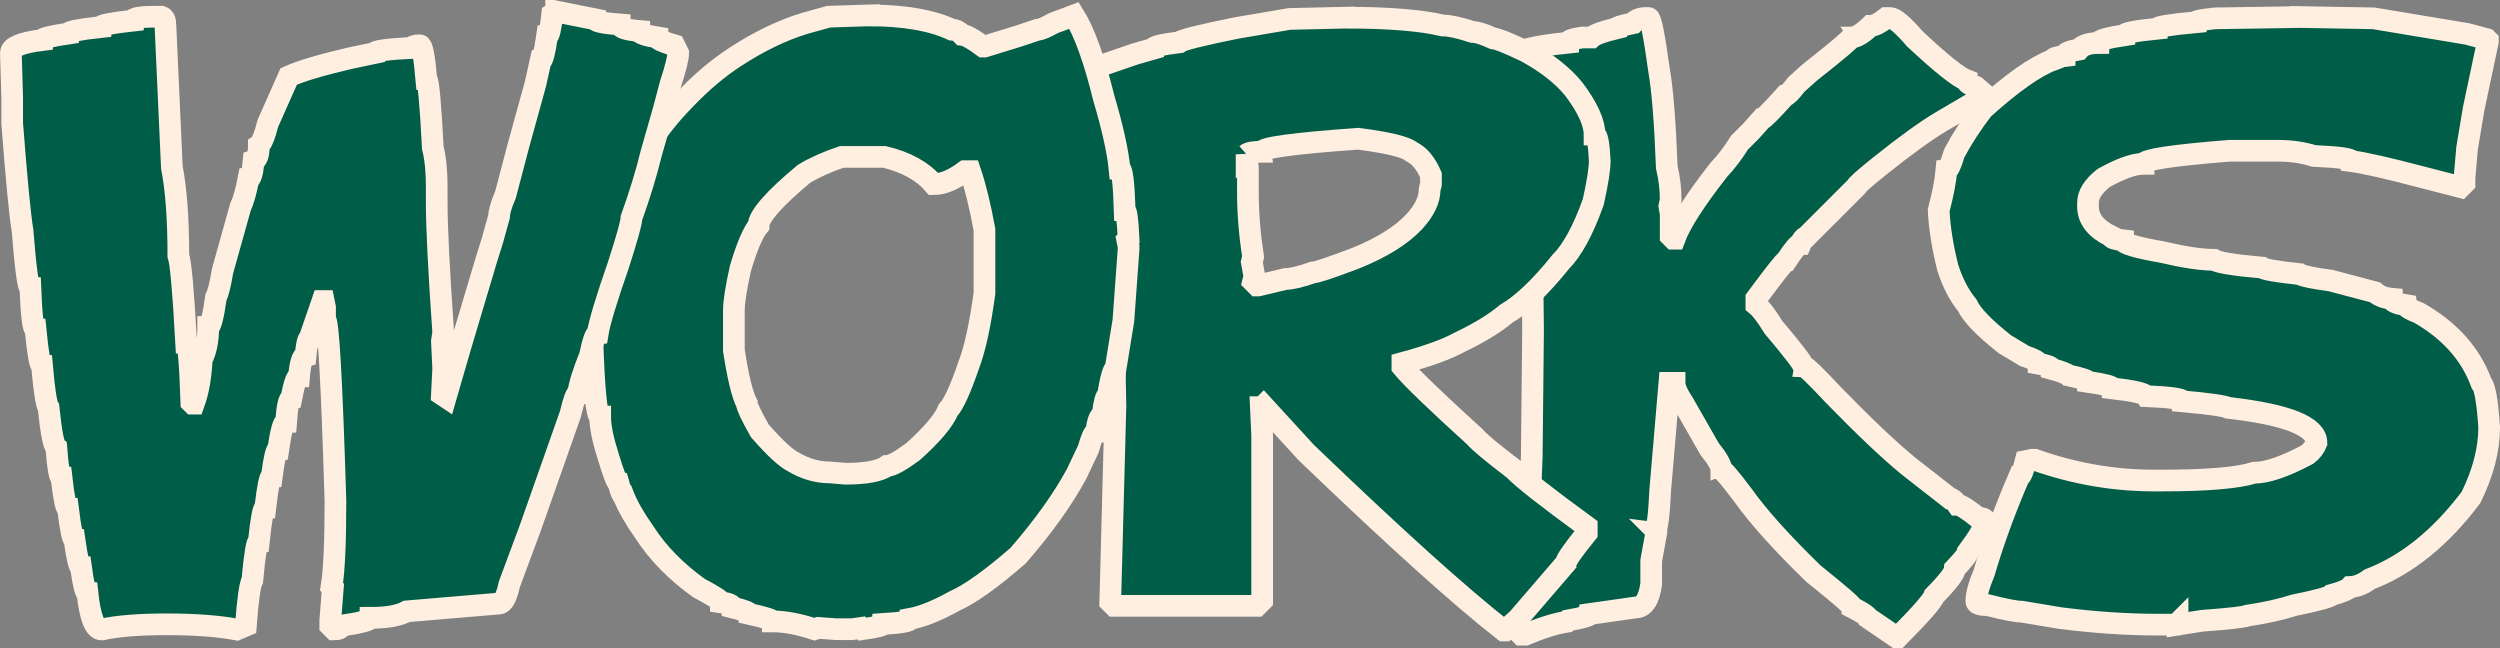
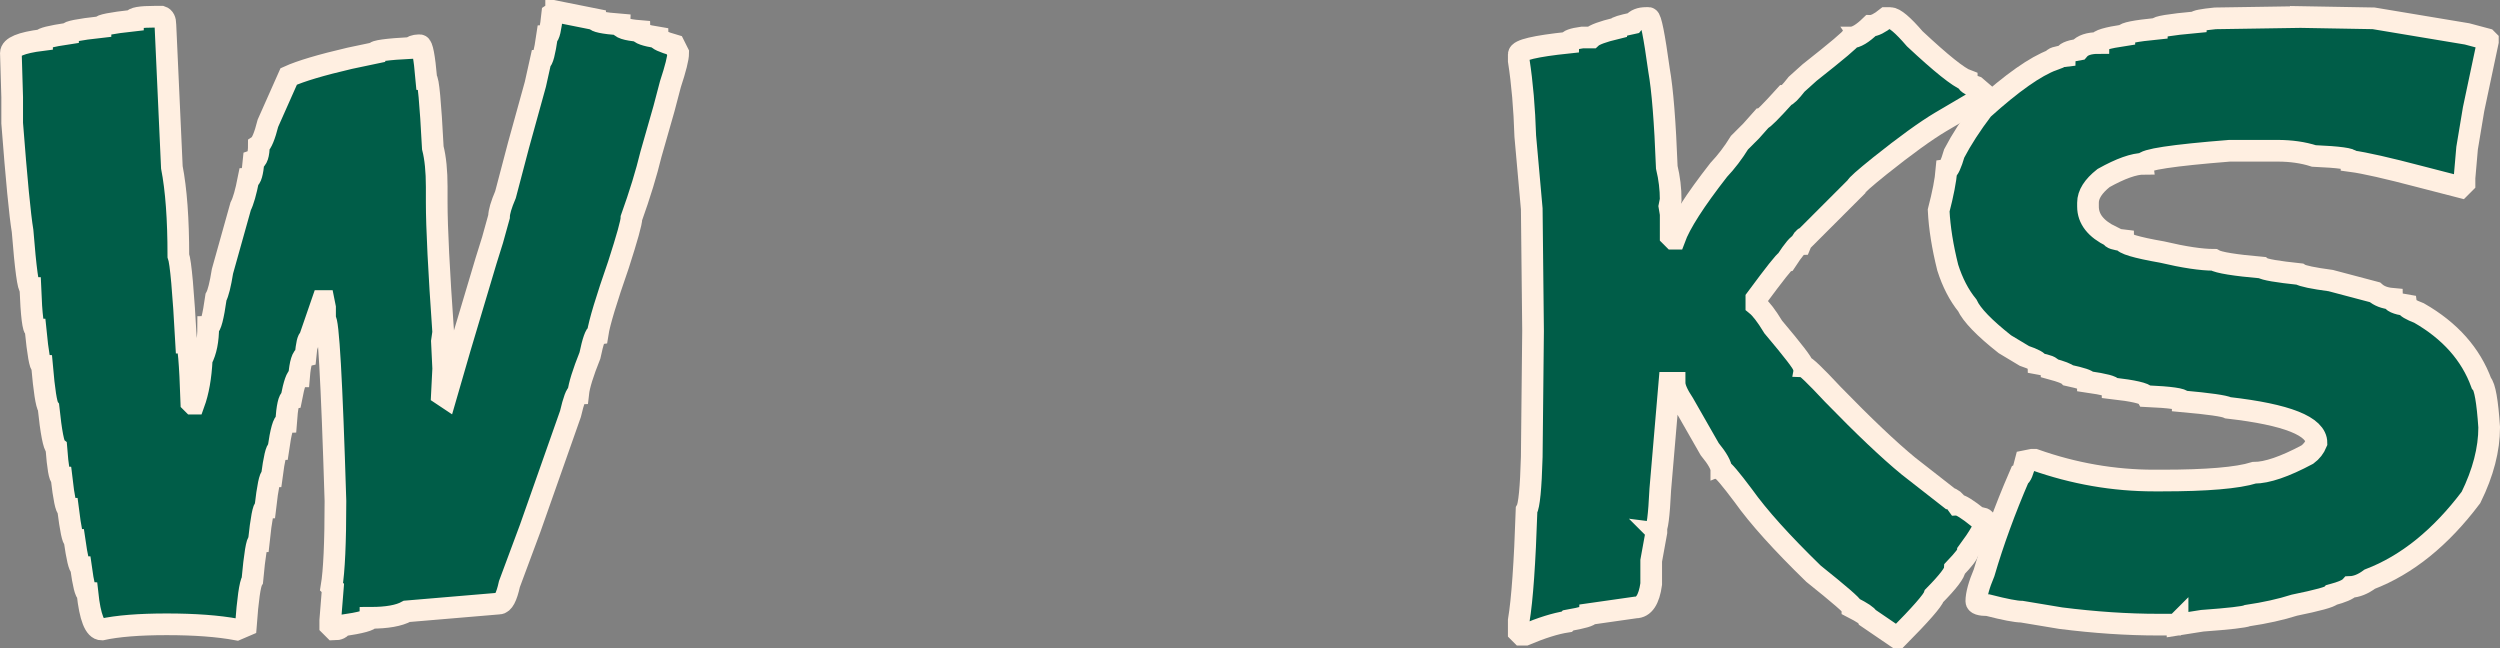
<svg xmlns="http://www.w3.org/2000/svg" id="_レイヤー_2" viewBox="0 0 345.989 89.702">
  <rect x="0" y="0" width="345.989" height="89.702" fill="#808080" stroke="none" />
  <defs>
    <style>.cls-1{fill:#005d48;stroke:#ffefe1;stroke-miterlimit:10;stroke-width:3px;}</style>
  </defs>
  <g id="Design">
    <path class="cls-1" d="M318.255,2.356l10.242.18,12.938,2.156,2.695.719.18.18v.18l-1.977,9.344-.898,5.391-.359,4.133v.719l-.539.539-5.57-1.438c-4.553-1.198-7.727-1.917-9.523-2.156,0-.329-1.737-.569-5.211-.719-1.498-.479-3.175-.719-5.031-.719h-6.648c-7.906.629-11.859,1.228-11.859,1.797-1.348,0-3.205.659-5.57,1.977-1.438,1.138-2.156,2.276-2.156,3.414v.539c0,1.707,1.078,3.085,3.234,4.133,0,.24.539.419,1.617.539,0,.449,1.797.988,5.391,1.617,3.055.719,5.45,1.078,7.188,1.078.658.39,2.875.749,6.648,1.078.359.27,2.096.569,5.211.898.419.27,1.856.569,4.312.898l6.109,1.617c.568.509,1.348.809,2.336.898,0,.39.658.689,1.977.898.029.27.629.629,1.797,1.078,4.282,2.456,7.157,5.69,8.625,9.703.479.479.838,2.516,1.078,6.109,0,3.055-.839,6.289-2.516,9.703-4.193,5.57-8.865,9.344-14.016,11.32-.929.689-1.827,1.048-2.695,1.078-.33.359-1.168.719-2.516,1.078-.24.3-1.977.779-5.211,1.438-1.887.599-4.043,1.078-6.469,1.438-.479.21-2.576.449-6.289.719l-3.414.539v-.18l-.18.18h-2.516c-4.253,0-8.745-.3-13.477-.898l-5.391-.898c-.779,0-2.336-.299-4.672-.898-1.078,0-1.617-.18-1.617-.539,0-.928.359-2.246,1.078-3.953,1.258-4.282,2.875-8.715,4.852-13.297.239,0,.539-.719.898-2.156l.898-.18h.359c5.42,1.917,10.931,2.875,16.531,2.875h1.078c6.199,0,10.451-.359,12.758-1.078,1.767,0,4.223-.838,7.367-2.516.568-.419.988-.958,1.258-1.617,0-2.306-4.073-3.923-12.219-4.852-.539-.27-2.636-.569-6.289-.898,0-.329-1.678-.569-5.031-.719-.24-.389-1.797-.749-4.672-1.078,0-.27-1.139-.569-3.414-.898,0-.209-.898-.509-2.695-.898-.24-.239-1.019-.539-2.336-.898,0-.27-.6-.509-1.797-.719,0-.27-.659-.629-1.977-1.078l-2.695-1.617c-2.846-2.246-4.582-4.043-5.211-5.391-1.139-1.407-2.037-3.145-2.695-5.211-.719-2.875-1.139-5.51-1.258-7.906.599-2.306.958-4.163,1.078-5.57.27-.03.629-.809,1.078-2.336,1.018-1.946,2.336-3.983,3.953-6.109,4.043-3.653,7.277-5.93,9.703-6.828,0-.239.539-.419,1.617-.539,0-.389.658-.688,1.977-.898.509-.599,1.407-.898,2.695-.898,0-.359,1.197-.719,3.594-1.078,0-.299,1.497-.599,4.492-.898,0-.27,1.797-.569,5.391-.898,0-.18.898-.359,2.695-.539l11.68-.18Z" />
    <path class="cls-1" d="M227.802,2.491h.359c.299,0,.778,2.396,1.438,7.188.479,2.695.838,7.188,1.078,13.477.359,1.498.539,2.995.539,4.492l-.18.898.18,1.078v3.055l.359.359h.18c.778-2.126,2.814-5.301,6.109-9.523,1.048-1.108,2.006-2.366,2.875-3.773l1.617-1.617,1.438-1.617c.209,0,1.287-1.078,3.234-3.234.239,0,.778-.539,1.617-1.617l1.797-1.617c3.833-3.024,5.75-4.642,5.75-4.852.688,0,1.587-.539,2.695-1.617.539,0,1.258-.359,2.156-1.078h.539c.629,0,1.767.959,3.414,2.875,3.653,3.414,6.049,5.331,7.188,5.75,0,.33.419.629,1.258.898l1.258,1.078v.18l-6.109,3.594c-2.066,1.228-4.882,3.265-8.445,6.109-2.156,1.737-3.234,2.695-3.234,2.875l-7.008,7.008c-.24,0-.479.3-.719.898-.3,0-.959.779-1.977,2.336-.21.03-1.588,1.767-4.133,5.211v.898c.629.509,1.407,1.527,2.336,3.055,2.755,3.265,4.133,5.062,4.133,5.391.299,0,1.677,1.318,4.133,3.953,4.252,4.373,7.727,7.667,10.422,9.883l5.75,4.492c.299,0,.658.3,1.078.898.419,0,1.377.599,2.875,1.797.599,0,.898.12.898.359v.18c0,.659-.779,2.037-2.336,4.133,0,.3-.6,1.078-1.797,2.336,0,.569-.959,1.827-2.875,3.773-.21.659-1.887,2.576-5.031,5.75h-.18l-3.953-2.695c-.09-.27-.809-.749-2.156-1.438,0-.239-1.797-1.797-5.391-4.672-4.402-4.282-7.637-7.876-9.703-10.781-1.797-2.396-2.815-3.594-3.055-3.594,0-.599-.539-1.557-1.617-2.875l-3.594-6.289c-.839-1.258-1.258-2.216-1.258-2.875h-.719l-1.258,14.734c-.18,3.714-.42,5.57-.719,5.57l.18.18v.18l-.719,3.953v3.234c-.3,2.156-1.019,3.234-2.156,3.234l-6.289.898c0,.24-1.019.539-3.055.898l-.18.18c-1.558.239-3.475.838-5.75,1.797h-.539l-.359-.359v-1.617c.479-2.875.838-7.966,1.078-15.273.359-.599.599-3.055.719-7.367l.18-17.43-.18-16.891-.898-10.062c-.12-3.863-.42-7.337-.898-10.422v-.898c0-.599,2.275-1.138,6.828-1.617,0-.299.658-.539,1.977-.719h1.258c.419-.389,1.557-.809,3.414-1.258,0-.149.778-.389,2.336-.719.389-.479.988-.719,1.797-.719Z" />
-     <path class="cls-1" d="M186.359,2.446c5.81,0,10.242.359,13.297,1.078.928,0,2.306.3,4.133.898.599,0,1.557.3,2.875.898.479,0,1.977.599,4.492,1.797,2.875,1.558,5.091,3.294,6.648,5.211,1.916,2.546,2.875,4.642,2.875,6.289.359,0,.599,1.198.719,3.594,0,1.168-.3,3.085-.898,5.75-1.408,3.923-2.905,6.679-4.492,8.266-2.815,3.504-5.331,5.9-7.547,7.188-1.558,1.318-3.714,2.636-6.469,3.953-1.737.959-4.373,1.917-7.906,2.875v.539c1.228,1.498,4.582,4.732,10.062,9.703.568.689,2.365,2.187,5.391,4.492,1.197,1.258,4.552,3.894,10.062,7.906v.898c-1.917,2.366-2.875,3.744-2.875,4.133l-6.648,7.727-1.797,1.617h-.18c-6.02-4.702-15.124-12.907-27.312-24.617l-5.93-6.469-.18.18h-.18l.18,3.953v22.82l-.719.719h-19.766l-.539-.539.719-27.133c-.15-10.242-.39-16.531-.719-18.867l.18-.18v-.18l-.18-7.367v-1.078l-.359-.359h-.359c-.33.479-1.408.898-3.234,1.258,0,.24-.898.539-2.695.898,0,.24-.3.359-.898.359l-.359-.359v-1.258l-.18-.719.18-.18c0-2.965-.479-8.355-1.438-16.172,1.797-.838,3.055-1.258,3.773-1.258.568-.479,1.646-.898,3.234-1.258l5.75-1.977,2.516-.719c0-.299,1.197-.599,3.594-.898.389-.329,3.024-.988,7.906-1.977l7.367-1.258,7.906-.18ZM172.523,21.358l.18,1.797v3.414c0,2.875.239,5.87.719,8.984l-.18.719.359,1.977-.18.719.539.539h.18l3.773-.898c.809,0,2.066-.299,3.773-.898.479,0,2.455-.659,5.93-1.977,3.623-1.467,6.318-3.145,8.086-5.031,1.438-1.557,2.156-3.055,2.156-4.492l.18-.719v-1.258c-.719-1.647-1.617-2.725-2.695-3.234-.749-.659-3.205-1.258-7.367-1.797-8.865.629-13.297,1.228-13.297,1.797-1.168,0-1.887.12-2.156.359Z" />
-     <path class="cls-1" d="M120.254,2.132c4.821,0,8.654.659,11.5,1.977.509,0,.988.24,1.438.719.539.06,1.497.599,2.875,1.617h.18l4.672-1.438,2.695-.898c.389,0,1.107-.299,2.156-.898l2.875-1.078c1.438,2.306,2.814,6.14,4.133,11.5,1.197,4.043,1.916,7.277,2.156,9.703.359,0,.599,1.917.719,5.75.239,0,.419,1.318.539,3.953l-.18.18.18.898v.359l-.719,9.883-1.078,6.648c-.3.03-.659,1.288-1.078,3.773-.27,0-.51.898-.719,2.695-.39,0-.689.779-.898,2.336-.3.03-.659.809-1.078,2.336l-1.617,3.414c-1.887,3.504-4.582,7.277-8.086,11.32-3.714,3.234-6.648,5.331-8.805,6.289-2.426,1.348-4.463,2.171-6.109,2.471,0,.329-1.258.568-3.773.719,0,.209-.959.449-2.875.719l-.18-.18-1.258.18h-2.156l-2.516-.18-.539.18c-2.187-.719-4.104-1.078-5.75-1.078,0-.21-1.078-.554-3.234-1.033,0-.209-.779-.509-2.336-.898,0-.329-.539-.569-1.617-.719,0-.239-1.019-.898-3.055-1.977-3.205-2.306-5.721-4.881-7.547-7.727-1.348-1.917-2.307-3.594-2.875-5.031-.15,0-.39-.599-.719-1.797-.21-.03-.689-1.288-1.438-3.773-.719-2.246-1.078-4.043-1.078-5.391-.479,0-.839-3.534-1.078-10.602.239-5.54.658-9.374,1.258-11.5l1.797-6.109c2.306-6.199,5.54-11.41,9.703-15.633,2.306-2.426,4.642-4.402,7.008-5.93,3.294-2.156,6.528-3.713,9.703-4.672l3.234-.898,5.57-.18ZM101.566,42.921v5.57c.568,3.714,1.168,6.169,1.797,7.367,0,.39.599,1.647,1.797,3.773,2.066,2.366,3.623,3.804,4.672,4.312,1.617.959,3.294,1.438,5.031,1.438l2.156.18c2.814,0,4.731-.359,5.75-1.078.599,0,1.797-.659,3.594-1.977,2.635-2.366,4.252-4.282,4.852-5.75.748-.778,1.707-2.875,2.875-6.289.838-2.186,1.557-5.48,2.156-9.883v-8.805c-.6-3.264-1.258-5.959-1.977-8.086h-.719c-1.617,1.198-3.055,1.797-4.312,1.797-1.558-1.797-3.834-3.055-6.828-3.773h-5.93c-2.037.689-3.773,1.468-5.211,2.336-4.193,3.504-6.289,5.9-6.289,7.188-.779.929-1.617,2.905-2.516,5.93-.6,2.726-.898,4.642-.898,5.75Z" />
    <path class="cls-1" d="M76.969,1.593l5.391,1.078c0,.3,1.138.539,3.414.719,0,.449.898.749,2.695.898,0,.33.838.629,2.516.898,0,.27.778.629,2.336,1.078l.539,1.078c0,.689-.359,2.126-1.078,4.312l-.898,3.414-1.797,6.289c-.629,2.605-1.527,5.541-2.695,8.805,0,.599-.6,2.755-1.797,6.469-1.678,4.822-2.636,7.996-2.875,9.523-.3.03-.659,1.048-1.078,3.055-.959,2.396-1.498,4.133-1.617,5.211-.27,0-.629.959-1.078,2.875l-5.57,15.812-2.875,7.727c-.39,1.797-.869,2.695-1.438,2.695l-12.758,1.078c-1.078.599-2.756.898-5.031.898,0,.329-1.318.688-3.953,1.078-.12.359-.479.539-1.078.539l-.539-.539v-.719l.359-4.492-.18-.18c.359-2.156.539-6.109.539-11.859-.51-16.771-.988-25.156-1.438-25.156v-1.617l-.18-.898h-.18l-1.797,5.211c-.21,0-.39.779-.539,2.336-.449.09-.749,1.048-.898,2.875-.33,0-.689,1.019-1.078,3.055-.33.06-.569,1.138-.719,3.234-.359,0-.719,1.258-1.078,3.773-.27,0-.569,1.258-.898,3.773-.27,0-.569,1.438-.898,4.312-.27,0-.569,1.558-.898,4.672-.27,0-.569,1.797-.898,5.391-.33.539-.629,2.636-.898,6.289l-1.258.539c-2.576-.479-5.811-.719-9.703-.719-3.804,0-6.799.239-8.984.719-.959,0-1.617-1.677-1.977-5.031-.27,0-.569-1.198-.898-3.594-.24,0-.539-1.258-.898-3.773-.24,0-.539-1.438-.898-4.312-.27,0-.569-1.438-.898-4.312-.27,0-.51-1.377-.719-4.133-.359-.27-.719-2.126-1.078-5.57-.3-.419-.6-2.336-.898-5.75-.27,0-.569-1.677-.898-5.031-.33,0-.569-1.917-.719-5.75-.3,0-.659-2.635-1.078-7.906-.359-2.156-.839-7.127-1.438-14.914v-3.594l-.18-6.109c0-.838,1.438-1.438,4.312-1.797,0-.239,1.197-.539,3.594-.898,0-.27,1.497-.569,4.492-.898,0-.27,1.497-.569,4.492-.898,0-.359,1.018-.539,3.055-.539h.898c.359.12.539.479.539,1.078l.898,19.766c.599,3.085.898,7.158.898,12.219.329.898.688,4.912,1.078,12.039.299,0,.539,2.755.719,8.266l.18.18h.18c.599-1.647.958-3.684,1.078-6.109.599-1.138.898-2.635.898-4.492.329,0,.688-1.377,1.078-4.133.299-.539.599-1.737.898-3.594l2.516-8.984c.359-.688.719-1.946,1.078-3.773.329,0,.568-.838.719-2.516.479-.149.719-.868.719-2.156.389-.27.809-1.288,1.258-3.055l2.875-6.469c1.646-.749,4.462-1.587,8.445-2.516l3.414-.719c0-.299,1.736-.539,5.211-.719,0-.209.299-.329.898-.359h.18c.329,0,.629,1.558.898,4.672.27,0,.568,3.175.898,9.523.359,1.408.539,3.205.539,5.391v2.156c0,3.474.299,9.464.898,17.969l-.18,1.258.18,3.773-.18,3.594.539.359,1.977-6.828,3.594-12.039.898-2.875.898-3.234c0-.629.299-1.647.898-3.055l1.797-6.828,2.336-8.445.719-3.234c.27,0,.568-1.138.898-3.414.27,0,.509-1.018.719-3.055l.539-.359Z" />
  </g>
</svg>